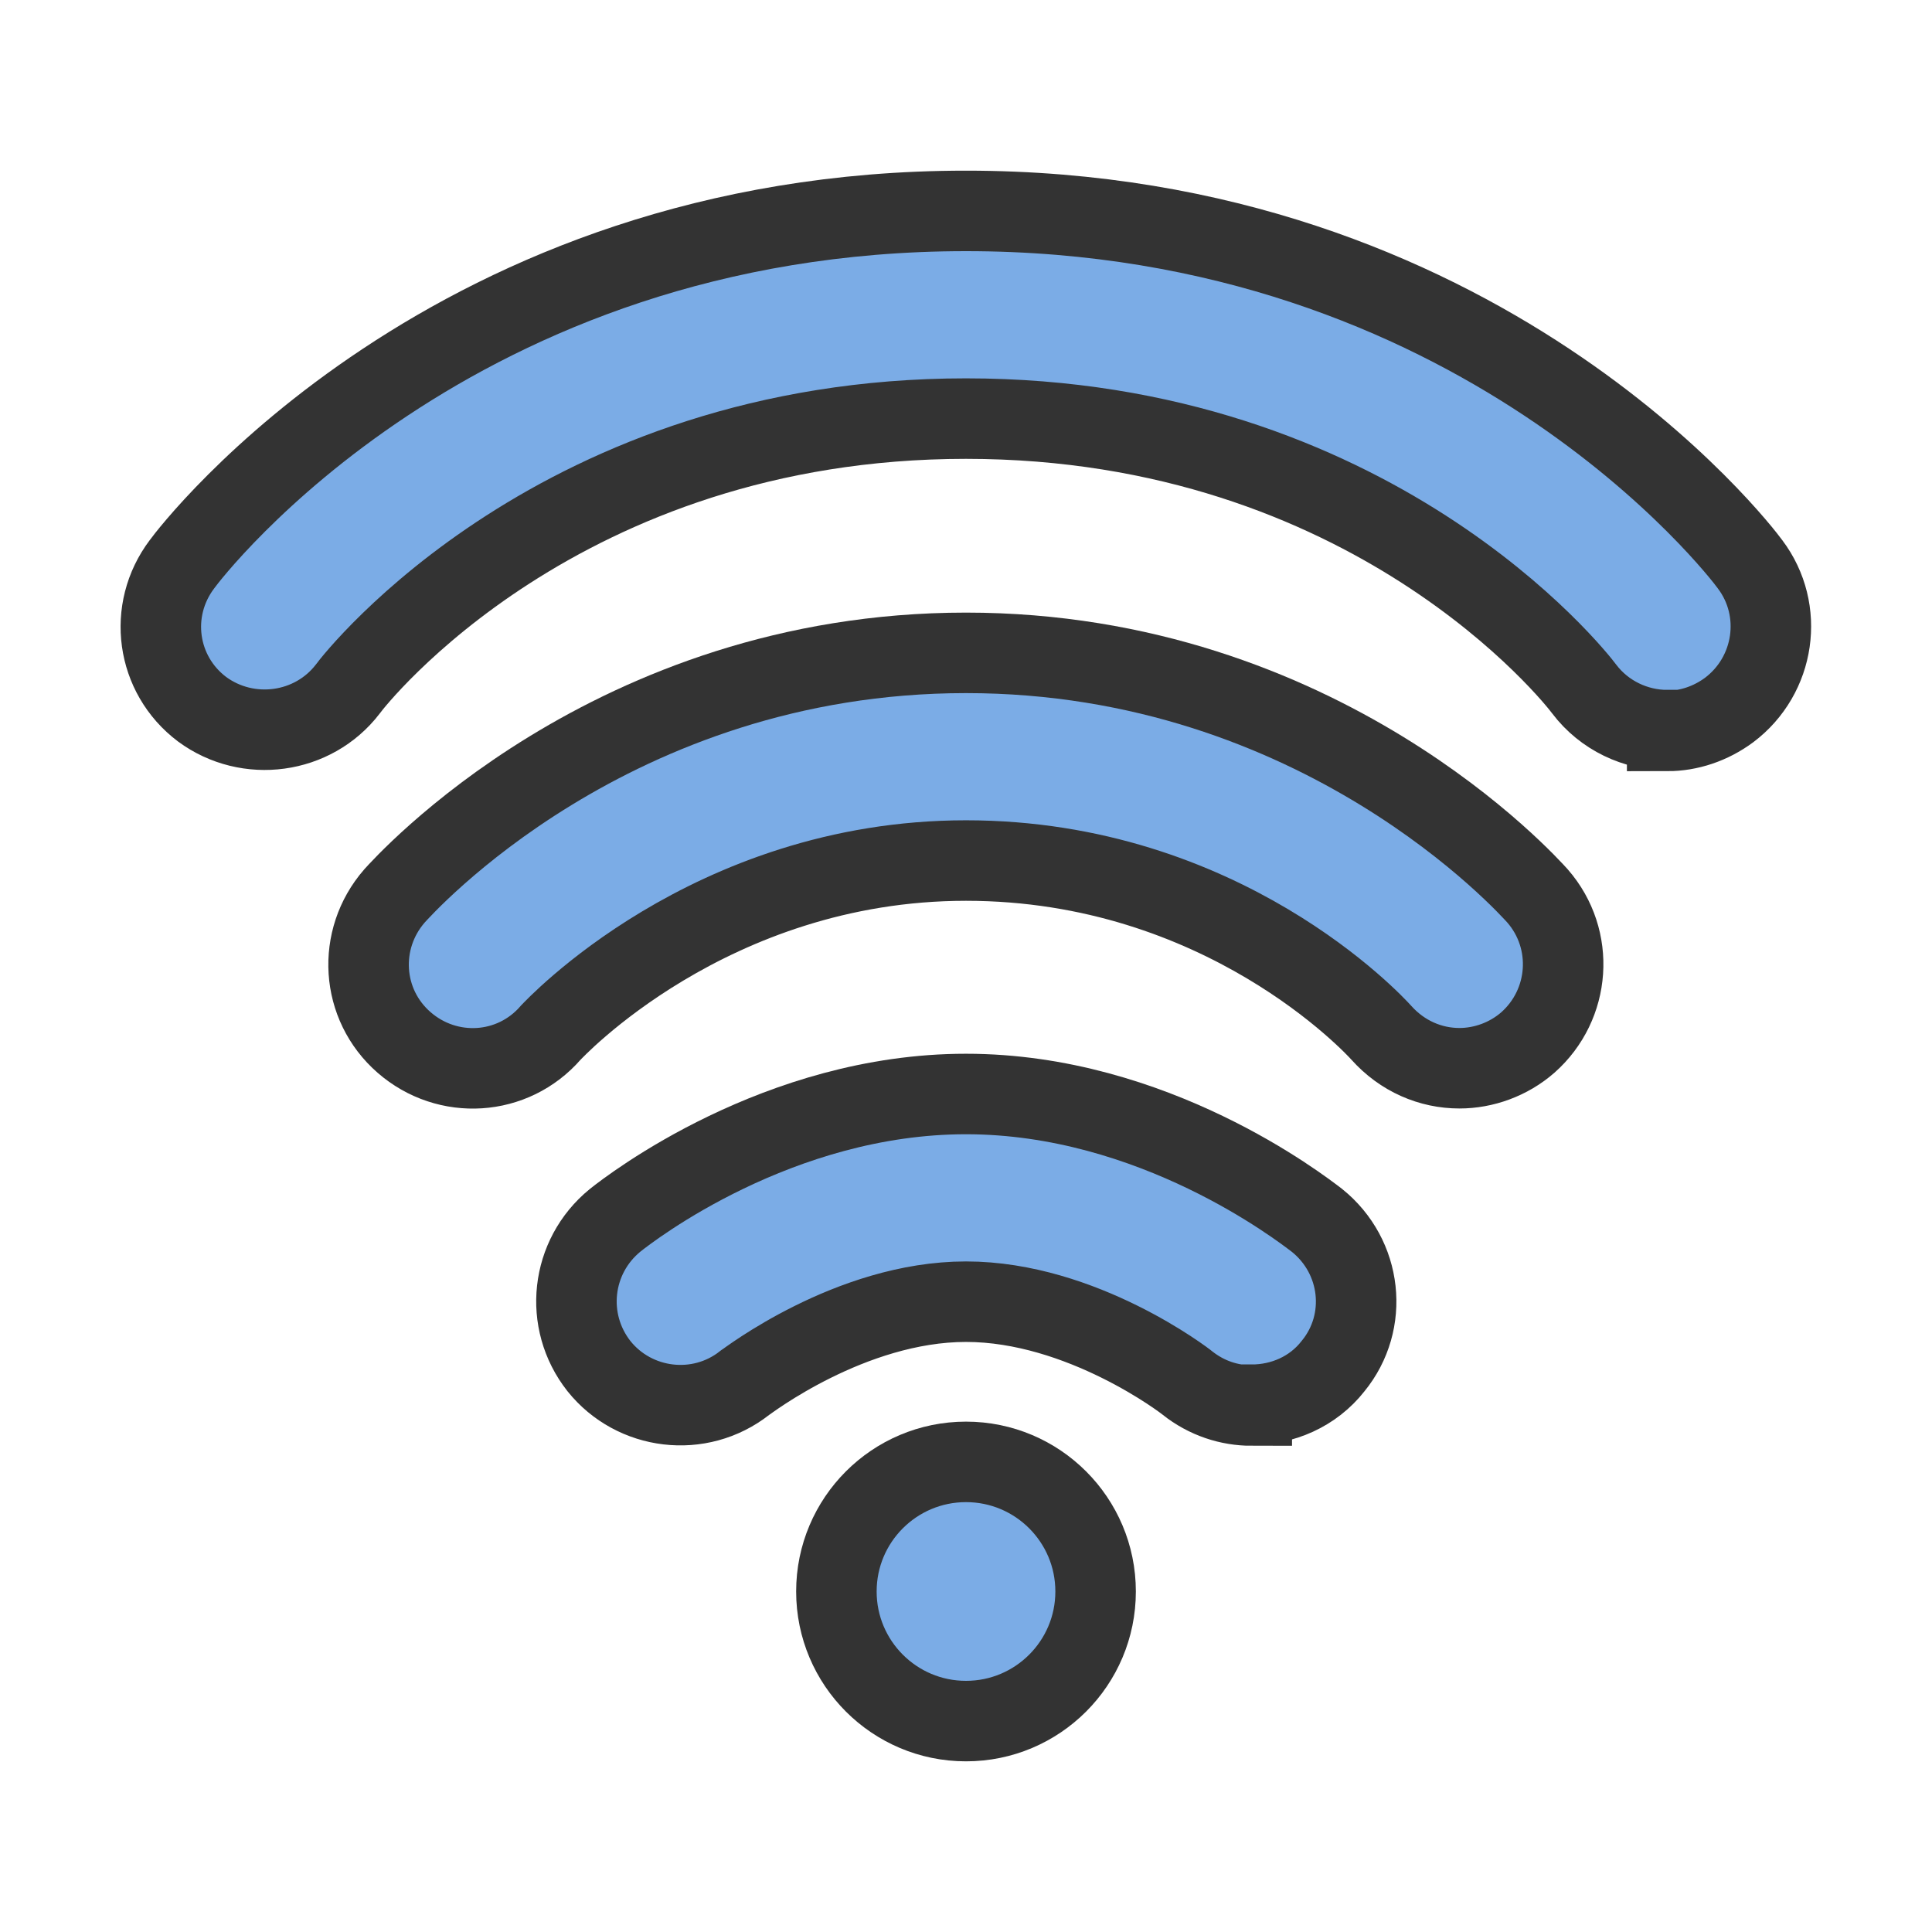
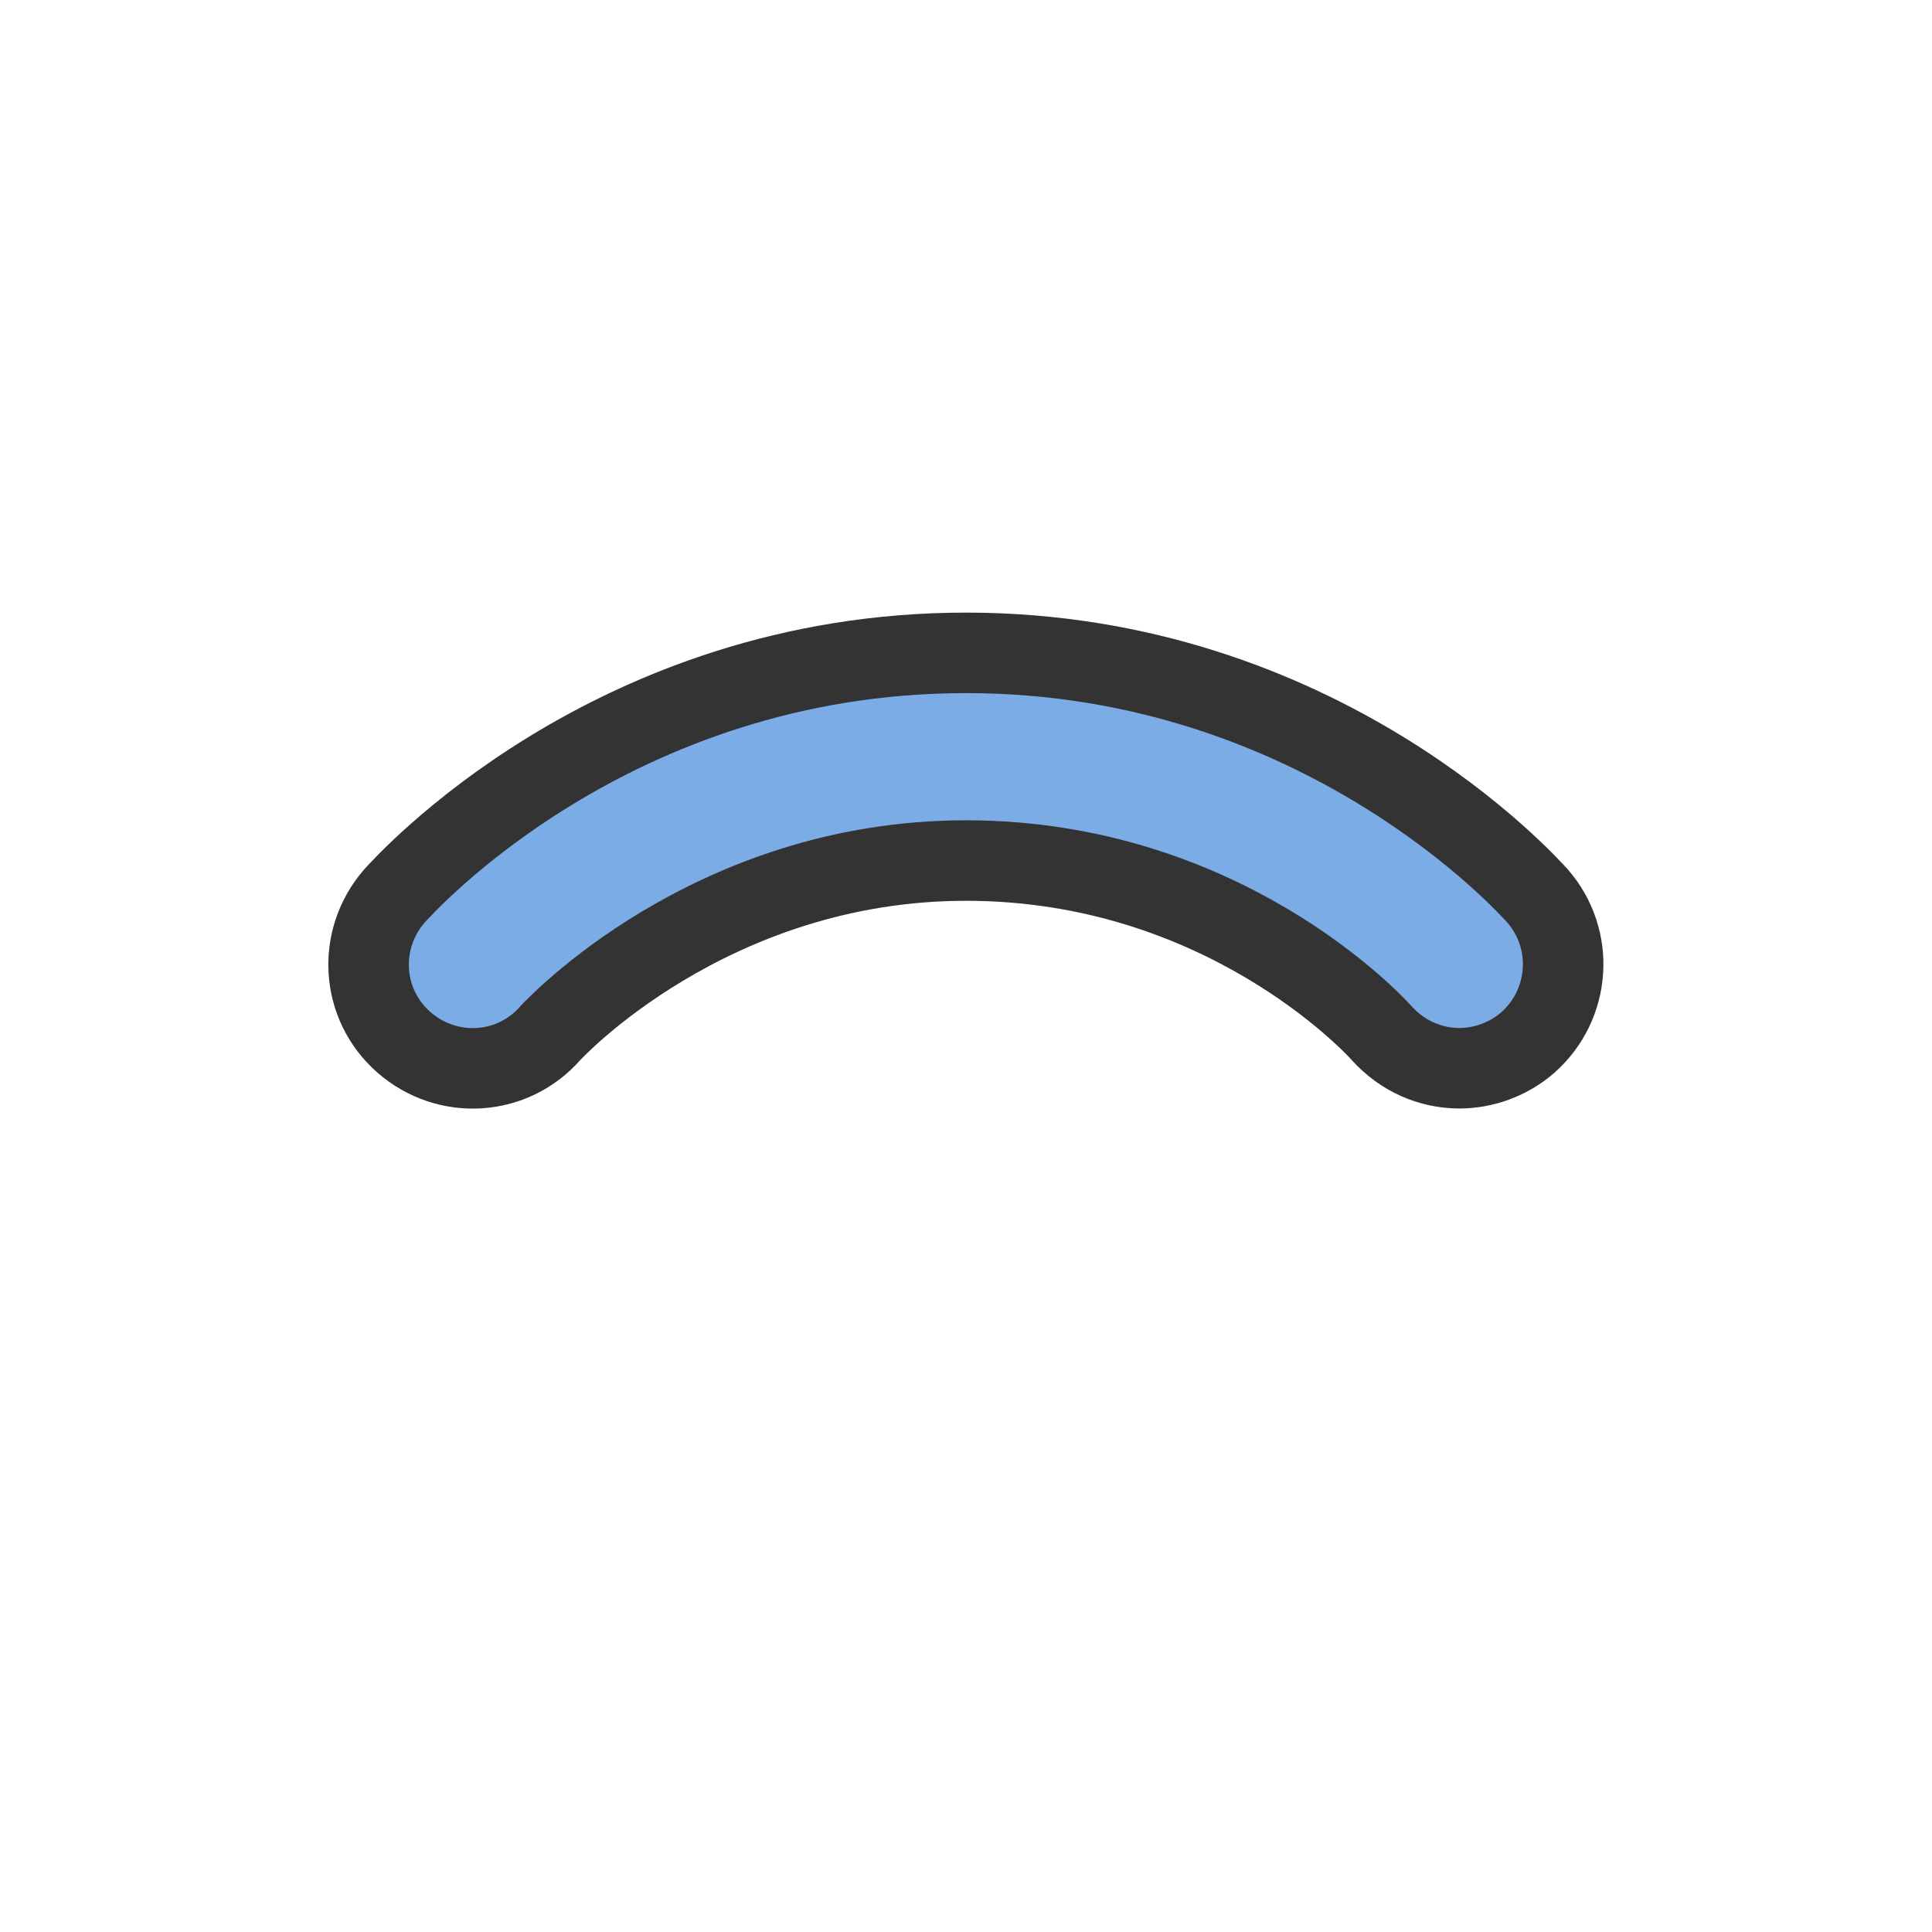
<svg xmlns="http://www.w3.org/2000/svg" width="24" height="24" viewBox="0 0 24 24" fill="none">
  <g clip-path="url(#clip0_9258_22033)">
-     <path d="M12 21.38C12.889 21.38 13.61 20.659 13.61 19.77C13.61 18.881 12.889 18.16 12 18.16C11.111 18.16 10.39 18.881 10.39 19.77C10.39 20.659 11.111 21.38 12 21.38Z" fill="#7BACE6" stroke="#333333" stroke-miterlimit="10" />
-     <path d="M20.71 9.07C20.32 9.07 19.93 8.89 19.68 8.56C19.57 8.41 17.04 5.2 12 5.2C6.96 5.2 4.42 8.42 4.32 8.56C3.89 9.12 3.08 9.23 2.51 8.81C1.94 8.38 1.83 7.58 2.26 7.01C2.39 6.83 5.62 2.62 12 2.62C18.38 2.62 21.61 6.83 21.74 7.01C22.17 7.58 22.05 8.39 21.48 8.82C21.25 8.99 20.98 9.08 20.71 9.08V9.07Z" fill="#7BACE6" stroke="#333333" stroke-miterlimit="10" />
    <path d="M18.13 13.27C17.77 13.27 17.42 13.12 17.16 12.83C17.07 12.73 15.19 10.69 12 10.69C8.81 10.69 6.86 12.81 6.84 12.83C6.37 13.37 5.56 13.42 5.02 12.95C4.48 12.48 4.43 11.67 4.9 11.13C5.01 11.01 7.59 8.11 12 8.11C16.41 8.11 18.99 11.01 19.1 11.13C19.57 11.67 19.51 12.48 18.98 12.95C18.74 13.16 18.43 13.27 18.13 13.27Z" fill="#7BACE6" stroke="#333333" stroke-miterlimit="10" />
-     <path d="M15.55 17.46C15.27 17.46 14.99 17.37 14.75 17.18C14.73 17.16 13.44 16.17 12 16.17C10.56 16.17 9.27 17.17 9.25 17.18C8.69 17.62 7.88 17.52 7.44 16.97C7 16.41 7.09 15.61 7.64 15.16C7.84 15 9.67 13.59 12 13.59C14.33 13.59 16.15 15 16.36 15.16C16.92 15.61 17.01 16.42 16.56 16.97C16.31 17.29 15.93 17.45 15.55 17.45V17.46Z" fill="#7BACE6" stroke="#333333" stroke-miterlimit="10" />
  </g>
  <defs>
    <clipPath id="clip0_9258_22033">
      <rect width="24" height="24" fill="white" />
    </clipPath>
  </defs>
</svg>